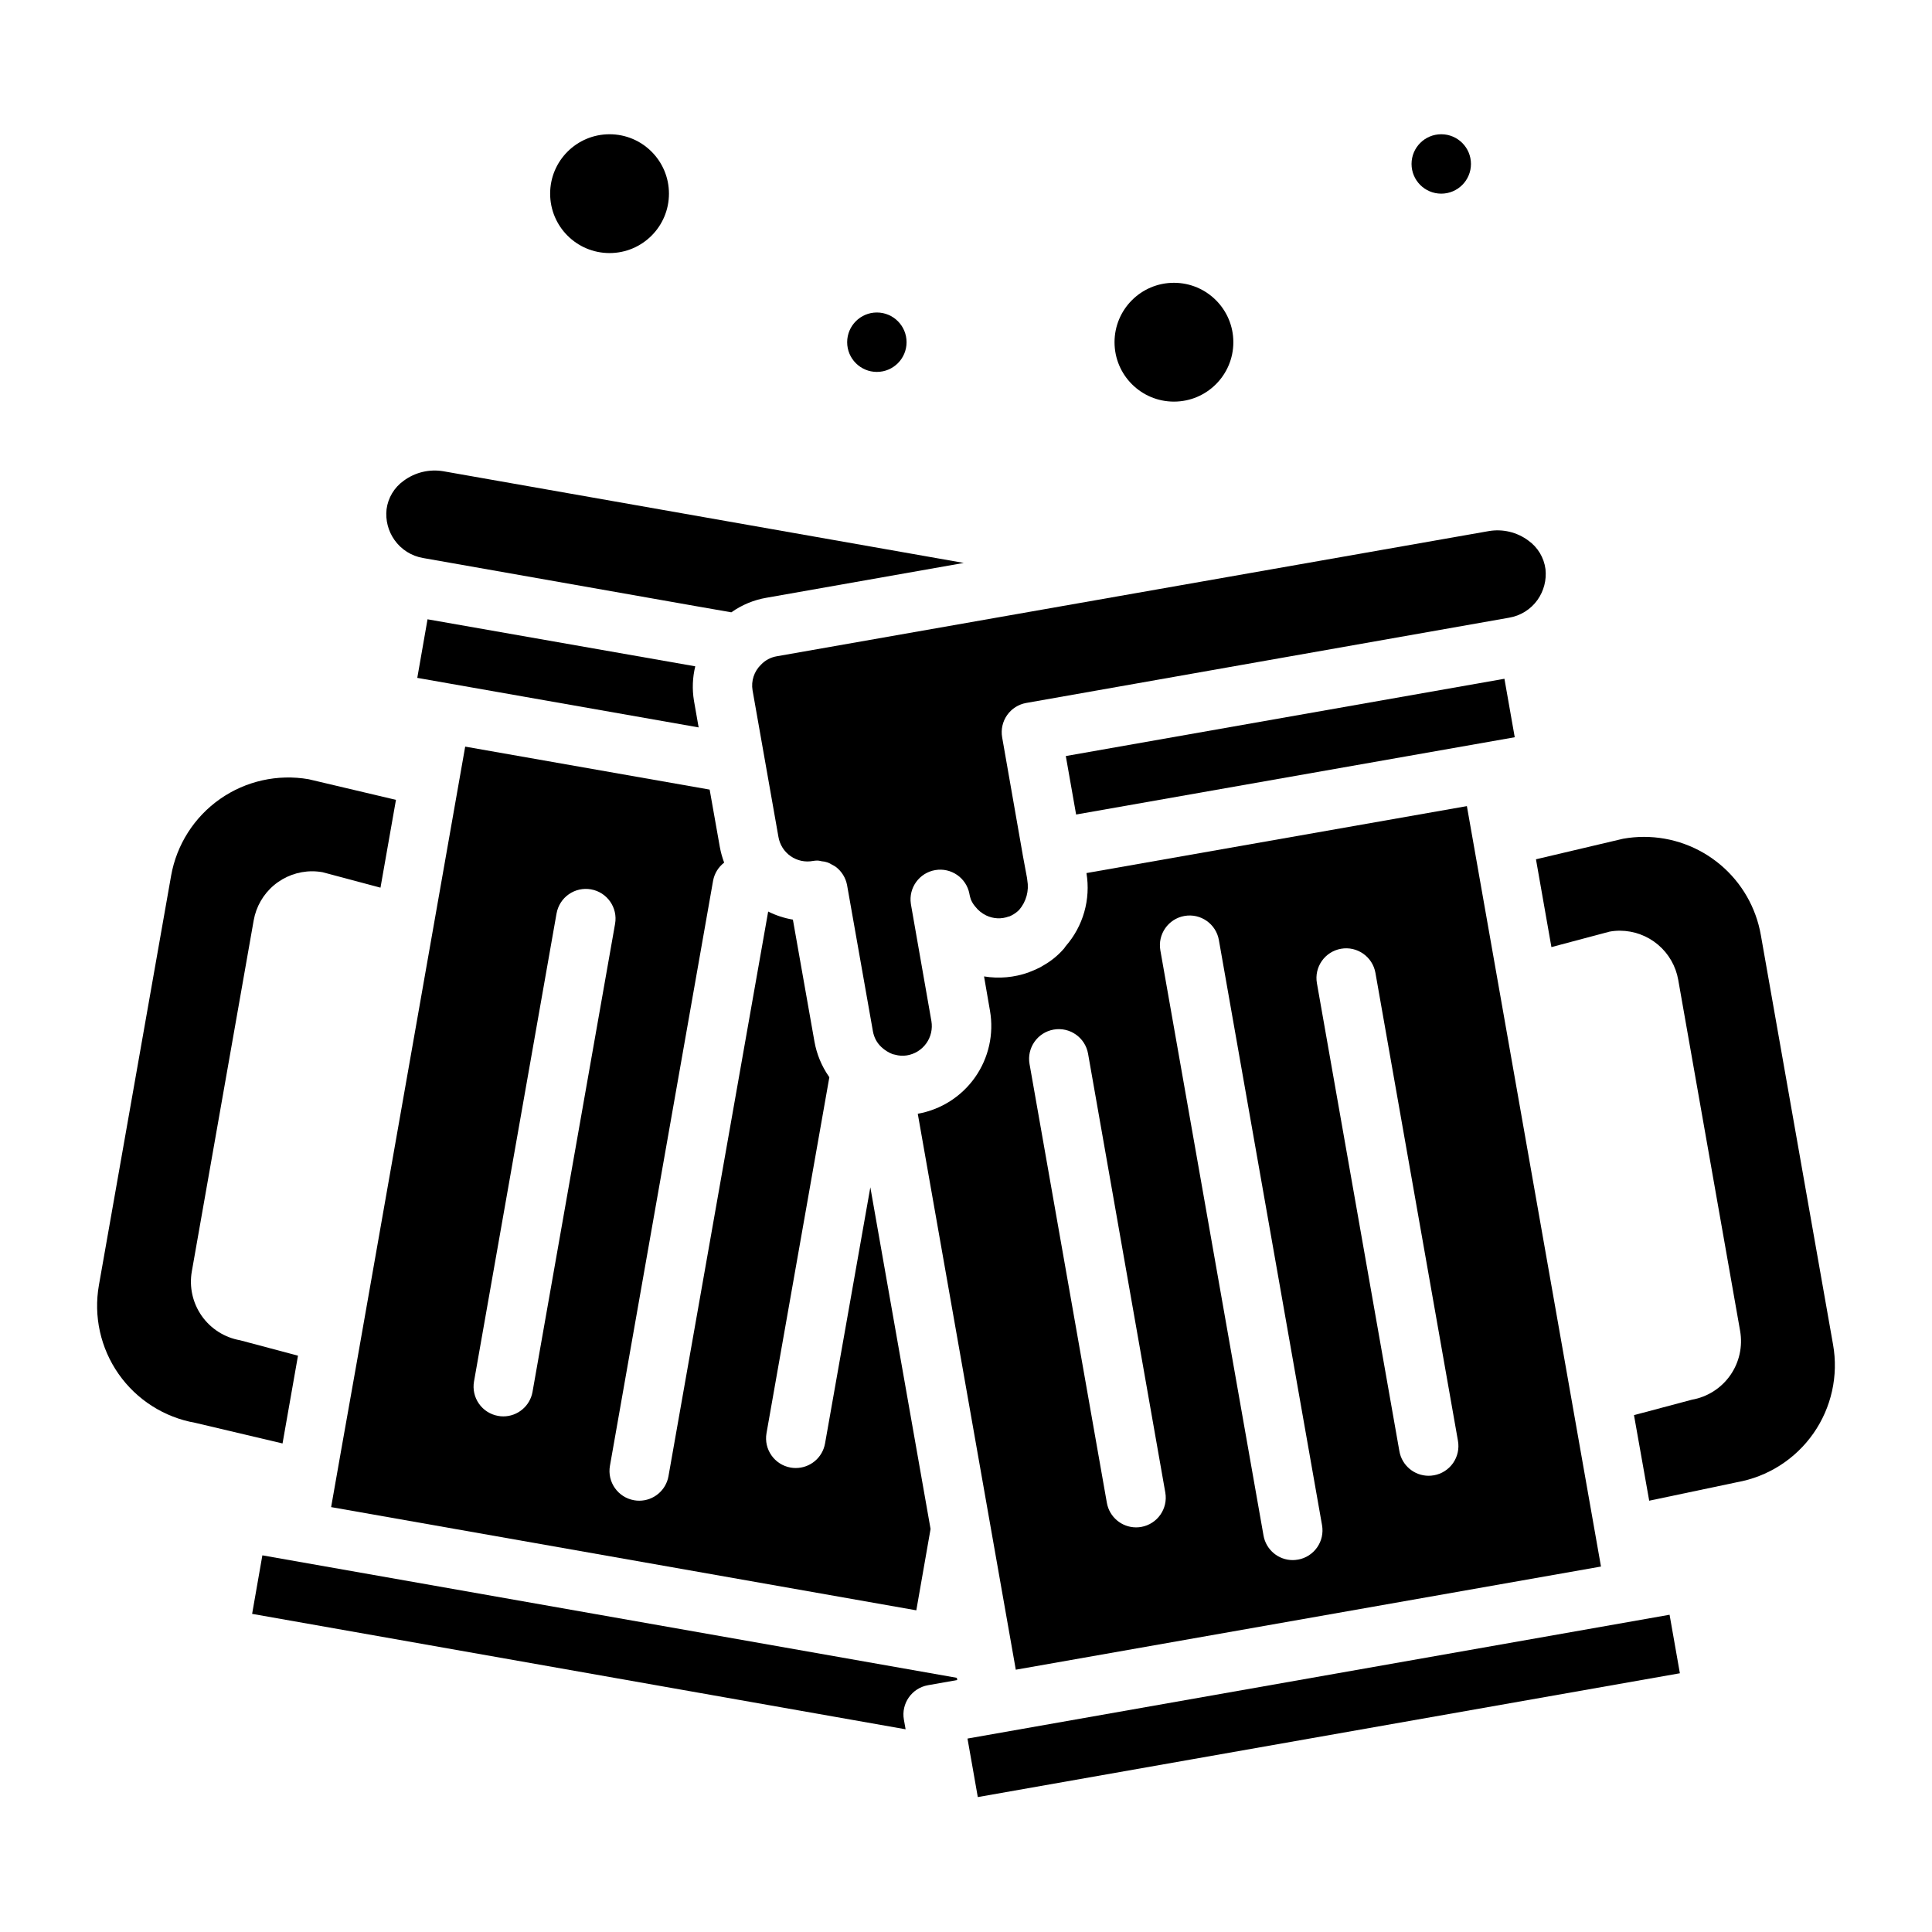
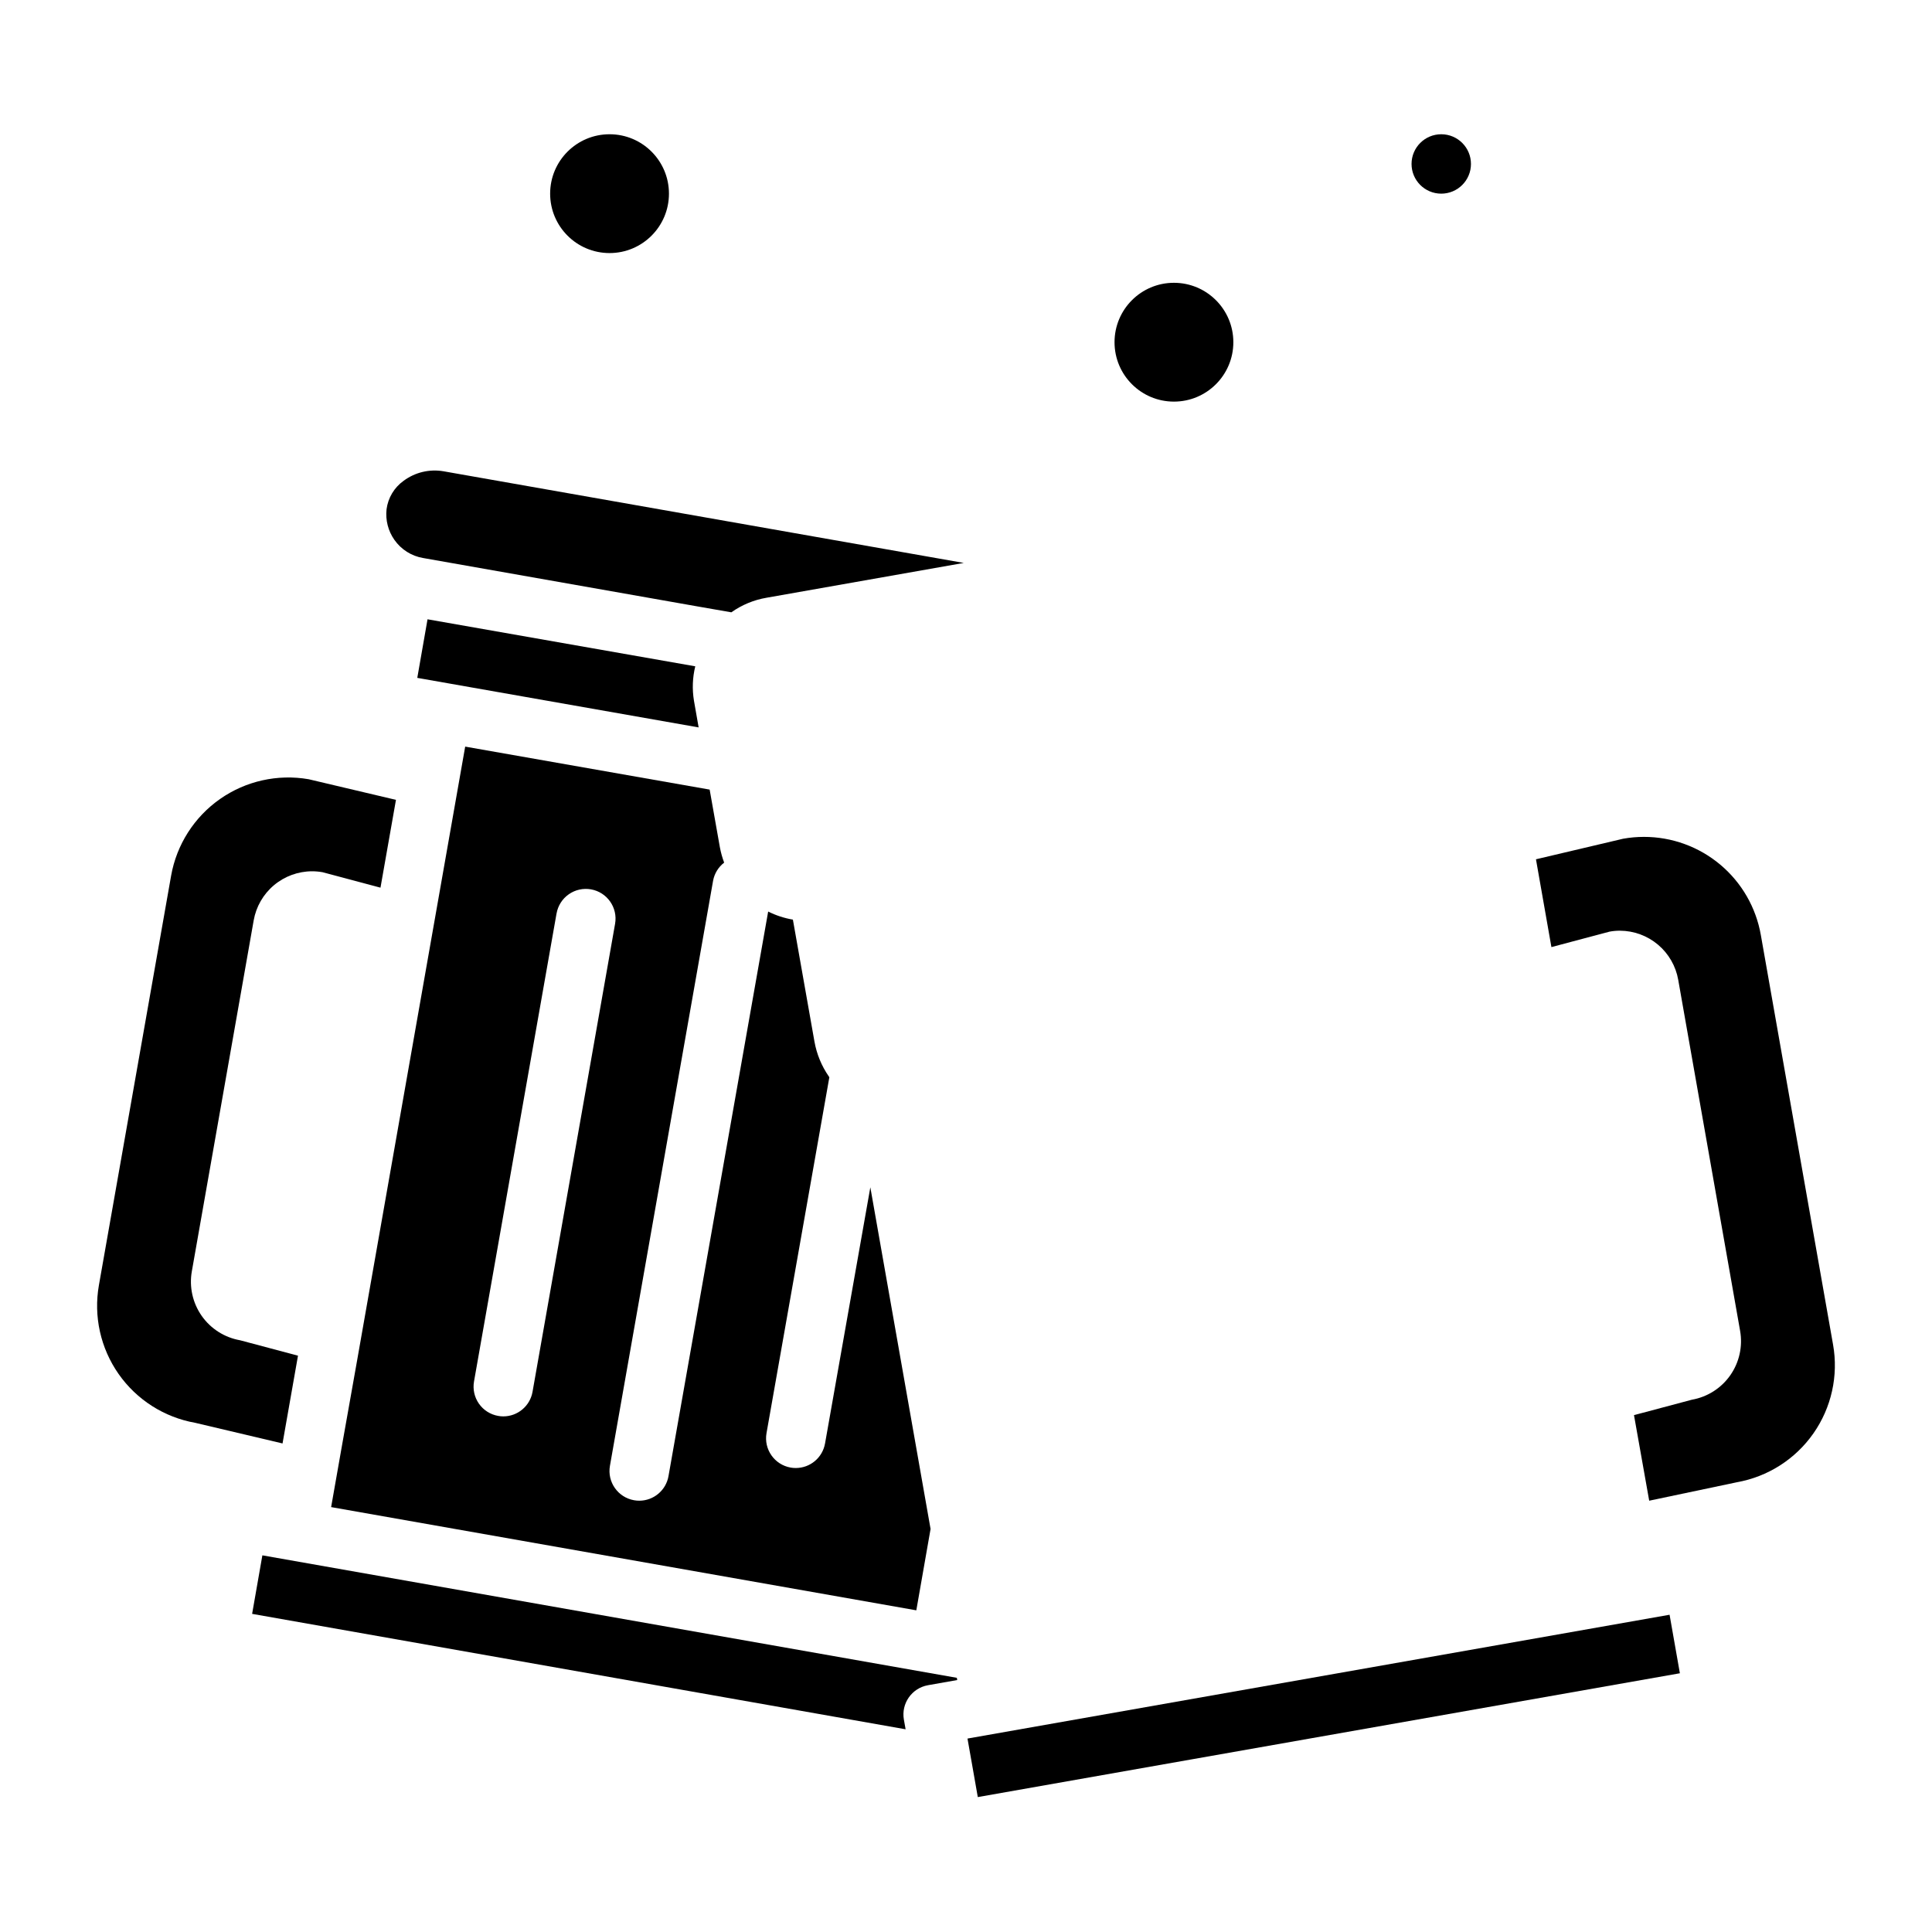
<svg xmlns="http://www.w3.org/2000/svg" fill="#000000" width="800px" height="800px" version="1.1" viewBox="144 144 512 512">
  <g>
-     <path d="m345.68 320.14c-1.832 1.762-2.672 4.32-2.242 6.824l6.856 38.832c0.355 2.07 1.523 3.91 3.246 5.106 1.727 1.199 3.856 1.648 5.918 1.258 0.422-0.07 0.848-0.105 1.277-0.102 0.352 0.039 0.699 0.102 1.047 0.188 0.977 0.066 1.918 0.383 2.738 0.922 0.332 0.16 0.652 0.344 0.961 0.551 1.566 1.184 2.637 2.91 3 4.84l6.848 38.73c0.141 0.805 0.406 1.578 0.785 2.301 0.383 0.707 0.879 1.348 1.465 1.895 0.863 0.812 1.871 1.449 2.977 1.875 0.219 0.062 0.438 0.113 0.66 0.148 1.004 0.289 2.059 0.355 3.086 0.188 2.082-0.328 3.941-1.477 5.168-3.188 1.227-1.711 1.715-3.844 1.359-5.918l-5.383-30.699-0.055-0.371h-0.004c-0.637-4.238 2.234-8.211 6.457-8.934 4.227-0.723 8.254 2.07 9.059 6.281l0.047 0.262v-0.004c0.062 0.328 0.145 0.648 0.254 0.961l0.047 0.188c0.281 0.719 0.684 1.387 1.188 1.969 0.773 1.004 1.773 1.812 2.914 2.363 1.879 0.906 4.047 1.008 6 0.273h0.109l0.188-0.086 0.371-0.172c0.77-0.383 1.473-0.891 2.078-1.504 1.863-2.168 2.648-5.059 2.141-7.871 0-0.172-0.047-0.348-0.062-0.535l-1.164-6.258v-0.039l-5.434-31.008v-0.004c-0.359-2.055 0.109-4.172 1.309-5.879 1.199-1.711 3.027-2.875 5.086-3.234l127.92-22.586h-0.004c3.051-0.504 5.773-2.203 7.566-4.723 1.68-2.375 2.43-5.281 2.109-8.172-0.398-3.027-2.035-5.758-4.519-7.535-3.019-2.254-6.84-3.168-10.555-2.516l-188.68 33.172c-1.578 0.273-3.027 1.047-4.133 2.211z" />
-     <path d="m433.3 375.13-1.379 0.242v0.004c1.16 6.961-0.859 14.074-5.508 19.379-0.164 0.203-0.277 0.449-0.457 0.645-0.039 0.047-0.102 0.094-0.148 0.148l-0.086 0.109-0.004 0.004c-1.465 1.637-3.184 3.027-5.09 4.117-0.621 0.402-1.273 0.754-1.953 1.039-0.285 0.133-1.109 0.504-1.41 0.605s-0.449 0.188-0.676 0.277c-3.785 1.348-7.848 1.715-11.809 1.062l1.574 9.102c1.07 6.156-0.344 12.484-3.93 17.602-3.586 5.117-9.055 8.605-15.207 9.695l25.977 147.33 155.08-27.34-35.535-201.52zm13.148 173.52c-0.453 0.082-0.914 0.121-1.371 0.121-3.816-0.004-7.082-2.746-7.746-6.504l-20.492-116.29c-0.754-4.281 2.102-8.367 6.387-9.125 4.281-0.754 8.367 2.102 9.121 6.387l20.469 116.29c0.758 4.277-2.094 8.359-6.367 9.121zm41.5 8.66c-0.445 0.086-0.898 0.133-1.355 0.133-3.816 0-7.082-2.742-7.746-6.5l-27.34-155.08c-0.754-4.285 2.102-8.367 6.387-9.125 4.281-0.758 8.367 2.102 9.121 6.383l27.34 155.08c0.363 2.059-0.109 4.176-1.309 5.883-1.195 1.711-3.027 2.875-5.082 3.234zm36.023-22.34c-0.453 0.082-0.91 0.125-1.371 0.125-3.816-0.004-7.082-2.742-7.746-6.5l-21.859-124.04c-0.758-4.281 2.102-8.367 6.383-9.121 4.281-0.758 8.367 2.102 9.125 6.383l21.875 124.04c0.359 2.059-0.109 4.172-1.309 5.883-1.199 1.711-3.027 2.871-5.082 3.234z" />
    <path d="m246.44 278.97c-0.316 2.859 0.422 5.734 2.07 8.086 1.793 2.566 4.535 4.305 7.621 4.824l72.652 12.816 9.027 1.574c2.781-1.969 5.969-3.293 9.328-3.863l52.27-9.227-137.9-24.293c-3.715-0.629-7.519 0.281-10.543 2.527-2.492 1.777-4.133 4.516-4.527 7.555z" />
    <path d="m389.91 590.6 7.762-1.371-0.102-0.59-184.04-32.457-2.715 15.508 173.18 30.59-0.457-2.566c-0.754-4.277 2.106-8.359 6.383-9.113z" />
    <path d="m211.23 387.91c0.641-3.637 2.539-6.934 5.363-9.312 2.828-2.375 6.398-3.688 10.09-3.699 0.938 0 1.871 0.082 2.797 0.246l15.352 4.094 4.102-23.27-23.137-5.465h-0.004c-8.219-1.426-16.668 0.461-23.5 5.25-6.828 4.789-11.484 12.09-12.945 20.301l-19.137 108.53c-1.453 8.227 0.426 16.688 5.215 23.531 4.789 6.84 12.098 11.496 20.32 12.949l23.129 5.465 4.094-23.262-15.367-4.086c-4.109-0.727-7.766-3.055-10.16-6.477-2.394-3.422-3.332-7.652-2.609-11.766z" />
-     <path d="m426.45 344.36 116.24-20.48 2.731 15.496-116.24 20.48z" />
    <path d="m629.78 500.34-19.137-108.53c-1.27-7.293-5.078-13.902-10.746-18.664-5.668-4.762-12.836-7.367-20.238-7.363-1.848 0-3.691 0.164-5.508 0.488l-23.105 5.449 4.094 23.27 15.398-4.094c0.914-0.172 1.84-0.254 2.769-0.25 3.691 0.016 7.262 1.328 10.082 3.707s4.719 5.676 5.356 9.312l16.398 93.016c0.73 4.113-0.207 8.348-2.598 11.77-2.394 3.426-6.051 5.758-10.164 6.484l-15.359 4.086 4.031 22.68 23.191-4.879v-0.004c8.223-1.449 15.535-6.109 20.324-12.949 4.789-6.84 6.664-15.305 5.211-23.527z" />
    <path d="m257.3 308.12-2.715 15.523 74.562 13.129-1.242-7.086v0.004c-0.5-3.031-0.383-6.129 0.348-9.109z" />
    <path d="m401.38 610.31 1.746 9.934 186.06-32.812-2.731-15.508-186.06 32.812 0.961 5.457z" />
    <path d="m234.46 528.03-2.707 15.367 155.08 27.355 3.777-21.562-15.961-90.543-12.004 67.887-0.004 0.004c-0.664 3.758-3.93 6.496-7.746 6.5-0.461 0.004-0.922-0.035-1.375-0.117-4.281-0.758-7.137-4.836-6.387-9.117l16.652-94.32-0.18-0.285h-0.004c-1.883-2.738-3.164-5.852-3.754-9.125l-5.723-32.371v0.004c-2.277-0.387-4.484-1.105-6.551-2.141l-26.418 149.63c-0.664 3.762-3.934 6.504-7.754 6.504-0.461 0-0.922-0.043-1.379-0.125-4.277-0.758-7.137-4.836-6.383-9.117l27.34-155.08c0.355-1.898 1.398-3.598 2.93-4.777-0.496-1.328-0.879-2.695-1.137-4.086l-2.707-15.266-64.785-11.391-28.664 162.79s-4.141 23.332-4.156 23.379zm57.031-141.96 0.004 0.004c0.363-2.059 1.527-3.887 3.238-5.082 1.711-1.199 3.828-1.668 5.883-1.305 4.285 0.758 7.141 4.844 6.387 9.125l-21.879 124.04c-0.664 3.758-3.93 6.5-7.746 6.504-0.457 0-0.918-0.043-1.367-0.129-2.059-0.359-3.887-1.523-5.086-3.231-1.199-1.711-1.668-3.828-1.309-5.883z" />
    <path d="m533.82 187.45c0 4.348-3.527 7.871-7.875 7.871-4.348 0-7.871-3.523-7.871-7.871s3.523-7.871 7.871-7.871c4.348 0 7.875 3.523 7.875 7.871" />
    <path d="m470.85 234.69c0 8.695-7.051 15.742-15.746 15.742-8.695 0-15.742-7.047-15.742-15.742s7.047-15.746 15.742-15.746c8.695 0 15.746 7.051 15.746 15.746" />
    <path d="m321.28 195.32c0 8.695-7.047 15.746-15.742 15.746-8.695 0-15.746-7.051-15.746-15.746 0-8.695 7.051-15.742 15.746-15.742 8.695 0 15.742 7.047 15.742 15.742" />
-     <path d="m384.25 234.69c0 4.348-3.523 7.871-7.871 7.871-4.348 0-7.871-3.523-7.871-7.871s3.523-7.875 7.871-7.875c4.348 0 7.871 3.527 7.871 7.875" />
  </g>
</svg>